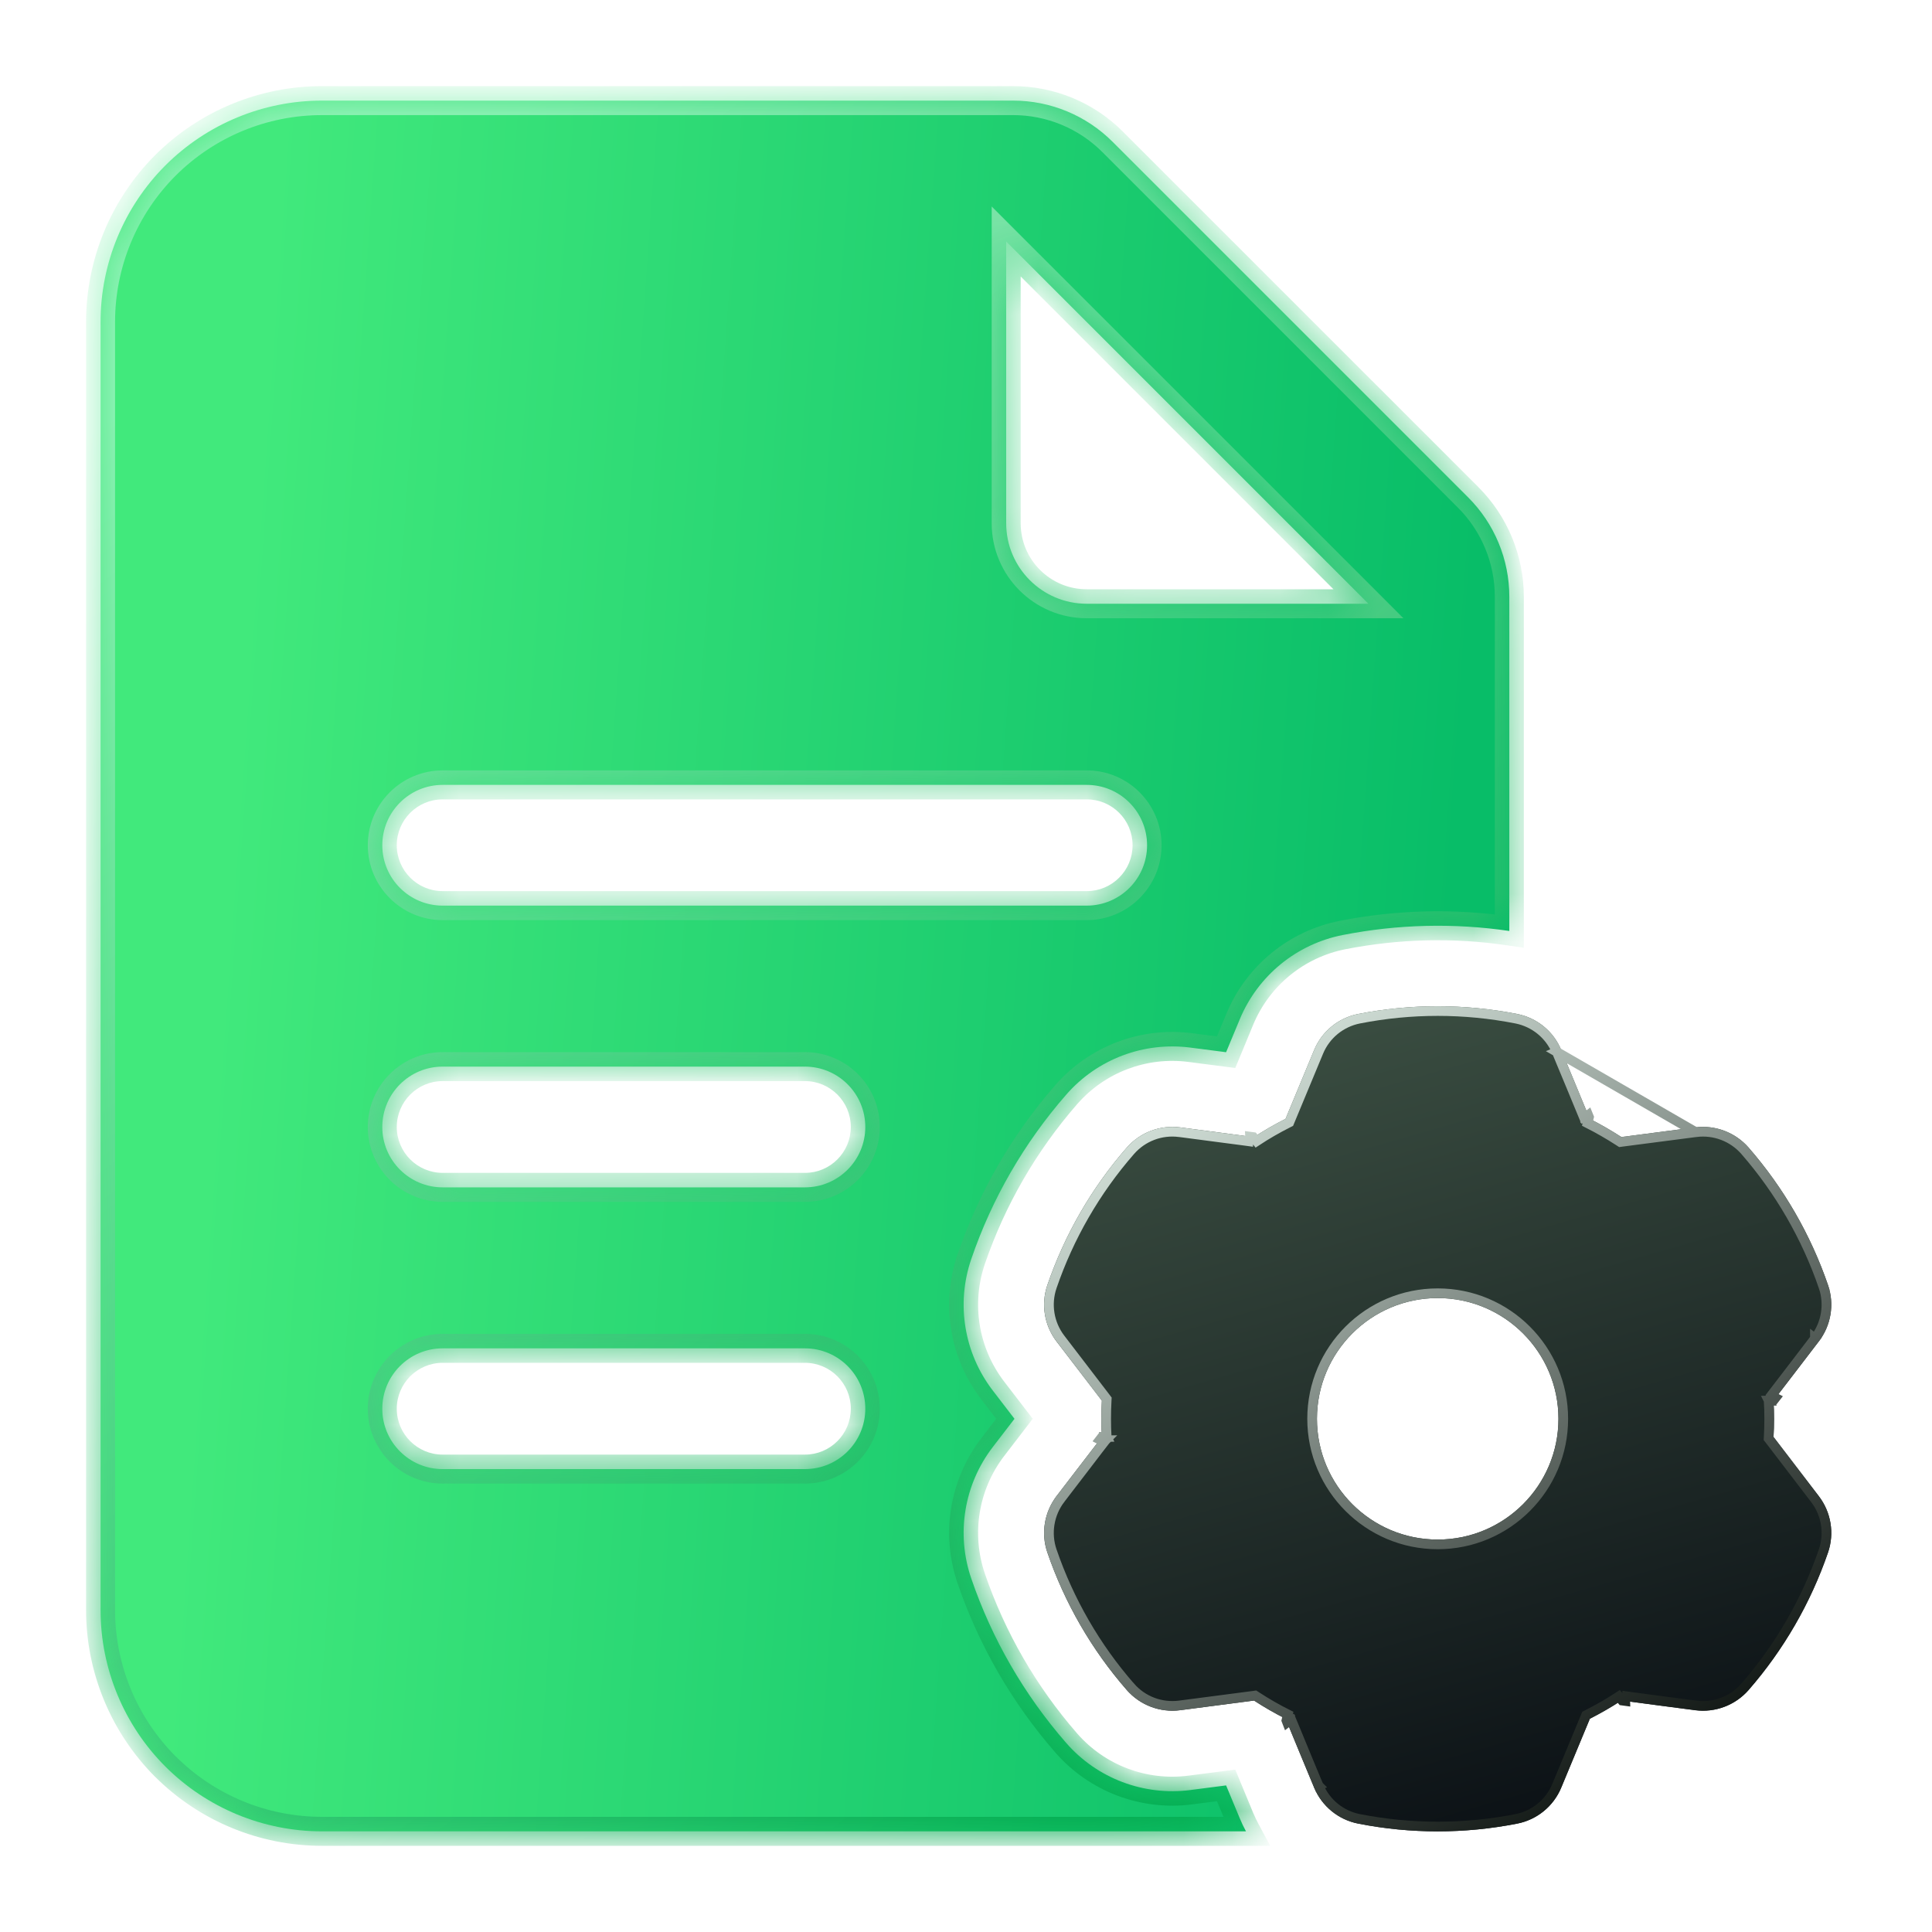
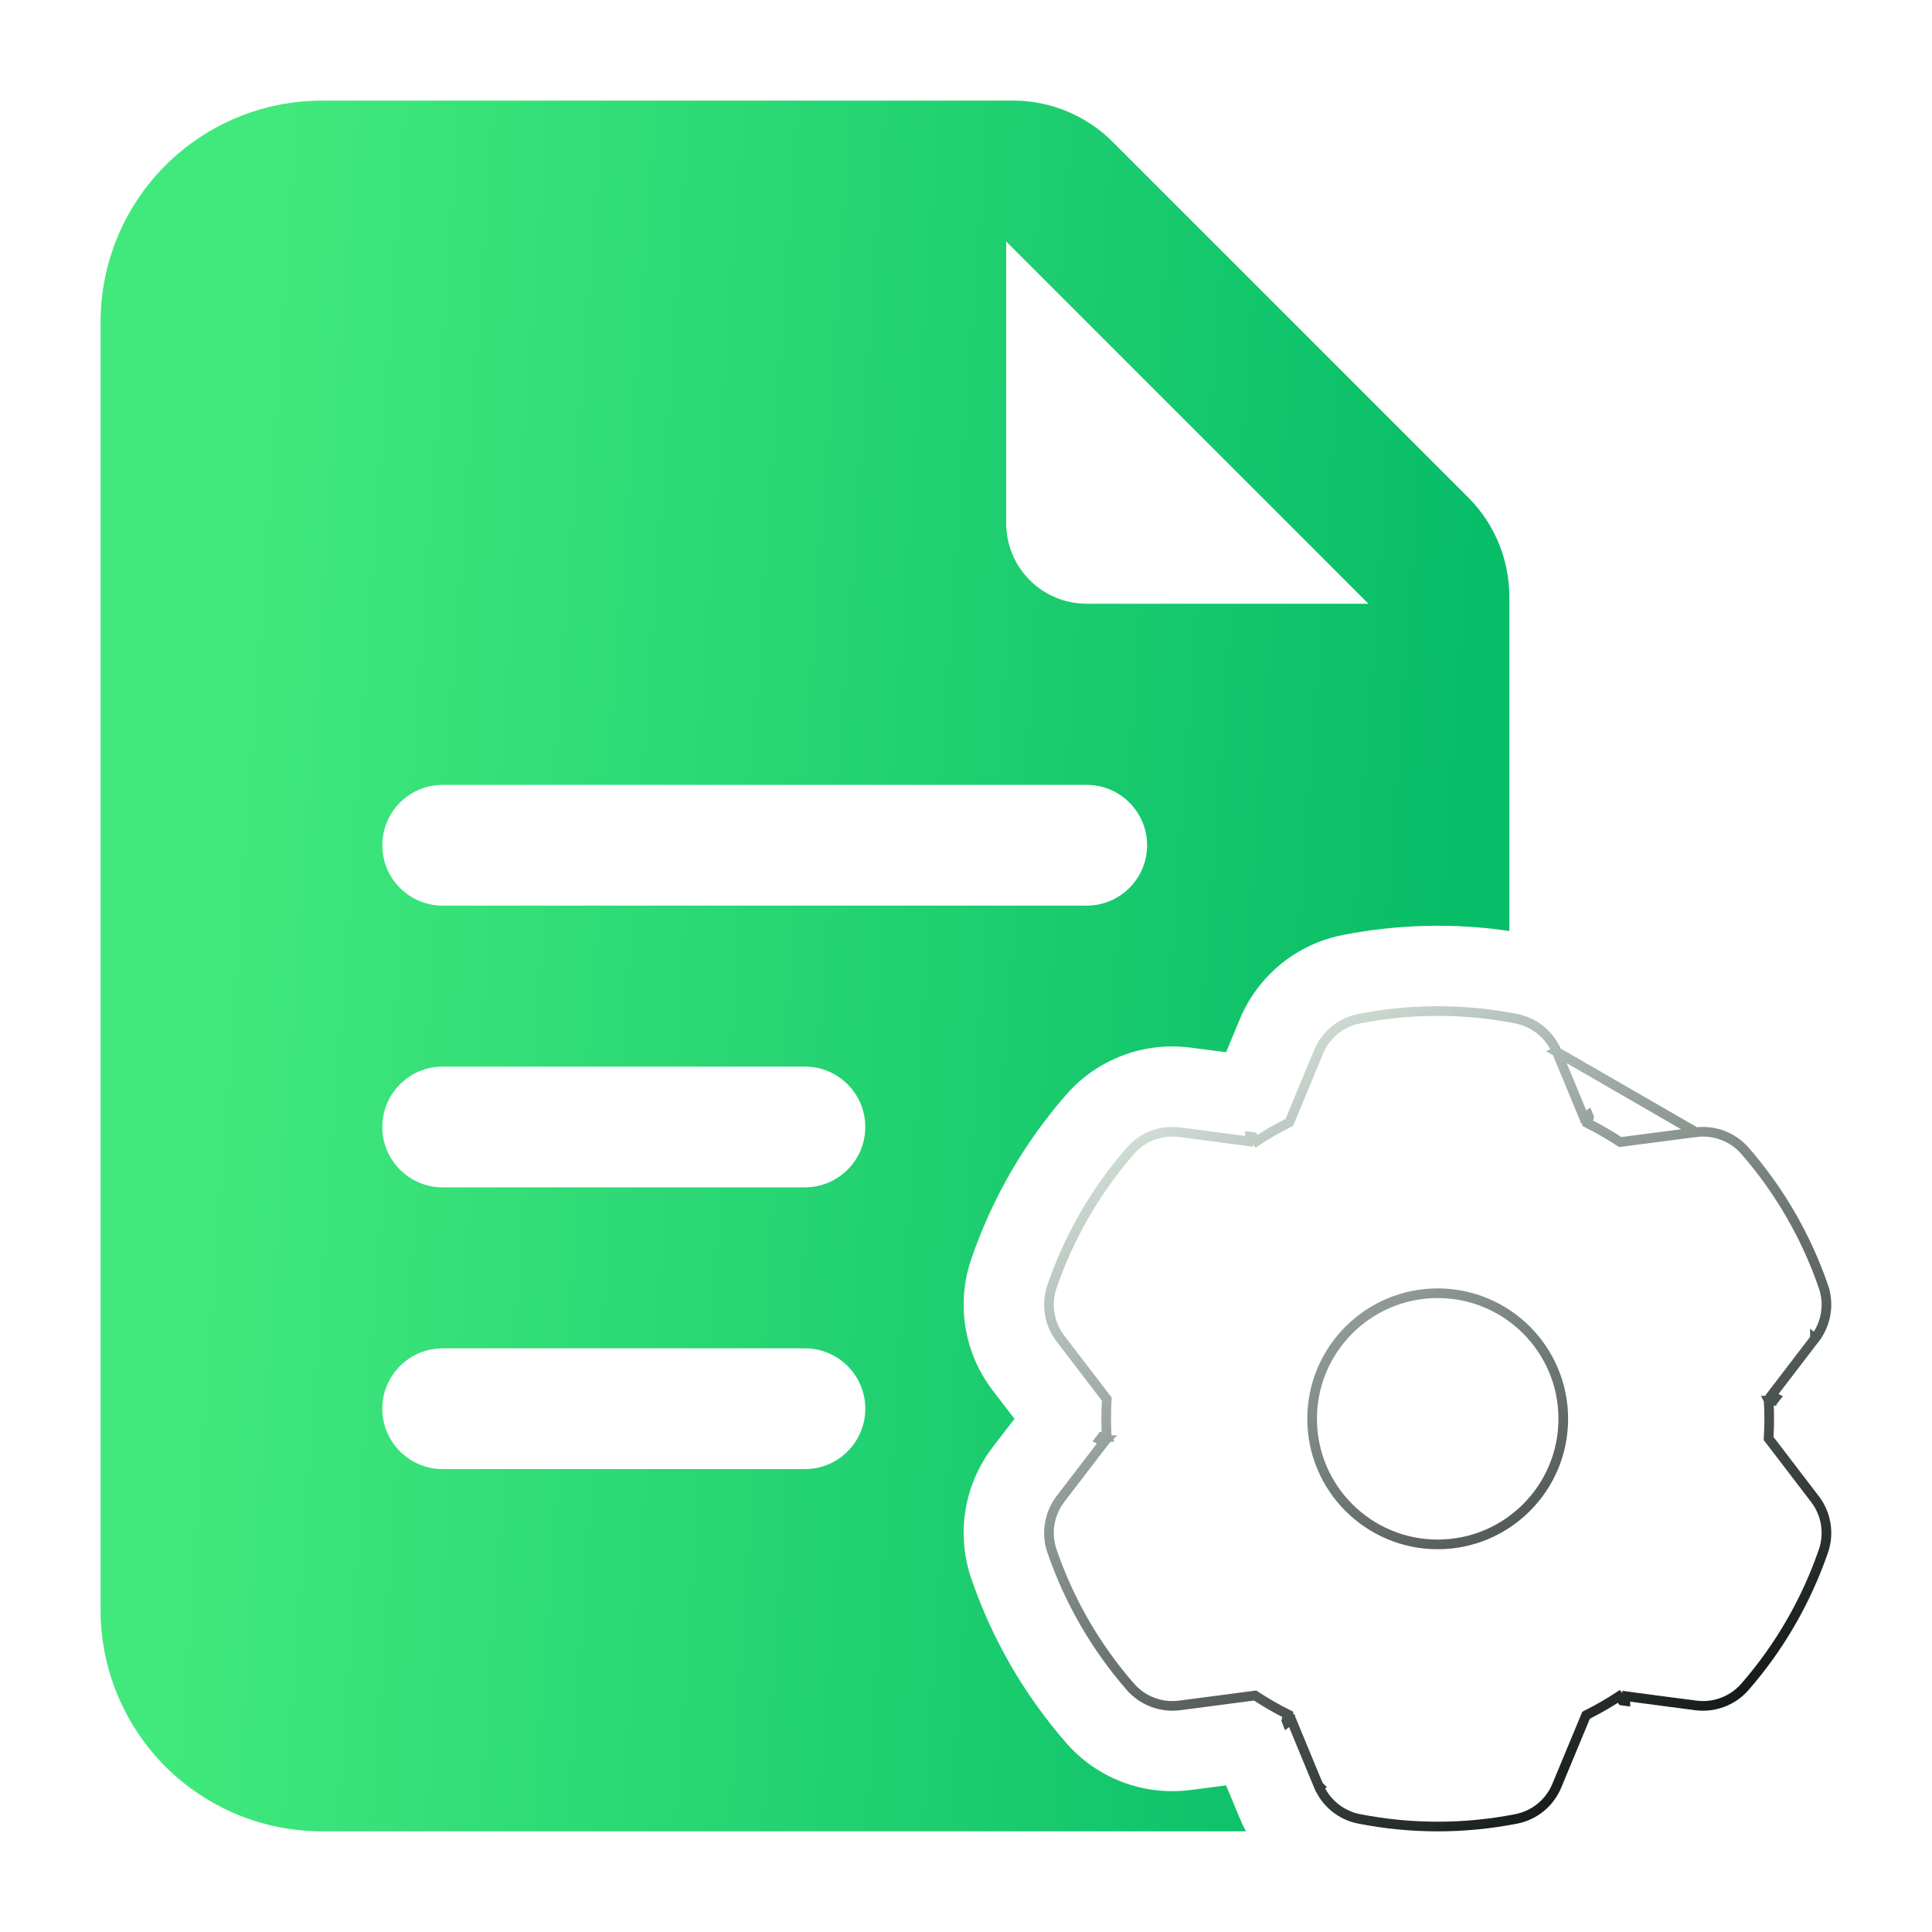
<svg xmlns="http://www.w3.org/2000/svg" fill="none" viewBox="0 0 40 40" height="40" width="40">
  <g filter="url(#filter0_b_1933_257)">
    <mask fill="white" id="path-1-inside-1_1933_257">
-       <path d="M25.797 37.916H6.665C5.45 37.916 4.284 37.433 3.424 36.575C2.565 35.715 2.082 34.548 2.082 33.333V6.666C2.082 5.451 2.565 4.285 3.424 3.425C4.284 2.566 5.45 2.083 6.665 2.083H20.975C21.749 2.083 22.49 2.39 23.037 2.938L30.394 10.295C30.942 10.841 31.249 11.583 31.249 12.356V19.275C30.104 19.106 28.939 19.135 27.802 19.358C26.844 19.545 26.044 20.2 25.669 21.101L25.385 21.785C25.012 21.736 24.65 21.69 24.65 21.69C23.682 21.563 22.715 21.928 22.074 22.665C21.205 23.661 20.537 24.816 20.109 26.068C19.792 26.991 19.959 28.011 20.552 28.786L21.004 29.375C20.775 29.673 20.552 29.963 20.552 29.963C19.959 30.738 19.792 31.758 20.109 32.681C20.537 33.933 21.205 35.088 22.074 36.085C22.715 36.821 23.682 37.186 24.65 37.06L25.385 36.965C25.529 37.311 25.669 37.648 25.669 37.648C25.707 37.74 25.75 37.83 25.797 37.916ZM9.165 24.583H16.665C17.355 24.583 17.915 24.023 17.915 23.333C17.915 22.643 17.355 22.083 16.665 22.083H9.165C8.475 22.083 7.915 22.643 7.915 23.333C7.915 24.023 8.475 24.583 9.165 24.583ZM20.832 5V10.833C20.832 11.753 21.579 12.5 22.499 12.5H28.332L20.832 5ZM9.165 18.75H22.499C23.189 18.75 23.749 18.19 23.749 17.5C23.749 16.81 23.189 16.25 22.499 16.25H9.165C8.475 16.25 7.915 16.81 7.915 17.5C7.915 18.19 8.475 18.75 9.165 18.75ZM9.165 30.416H16.665C17.355 30.416 17.915 29.856 17.915 29.166C17.915 28.476 17.355 27.916 16.665 27.916H9.165C8.475 27.916 7.915 28.476 7.915 29.166C7.915 29.856 8.475 30.416 9.165 30.416Z" clip-rule="evenodd" fill-rule="evenodd" />
-     </mask>
+       </mask>
    <path fill="url(#paint0_linear_1933_257)" d="M25.797 37.916H6.665C5.45 37.916 4.284 37.433 3.424 36.575C2.565 35.715 2.082 34.548 2.082 33.333V6.666C2.082 5.451 2.565 4.285 3.424 3.425C4.284 2.566 5.45 2.083 6.665 2.083H20.975C21.749 2.083 22.49 2.39 23.037 2.938L30.394 10.295C30.942 10.841 31.249 11.583 31.249 12.356V19.275C30.104 19.106 28.939 19.135 27.802 19.358C26.844 19.545 26.044 20.2 25.669 21.101L25.385 21.785C25.012 21.736 24.65 21.69 24.65 21.69C23.682 21.563 22.715 21.928 22.074 22.665C21.205 23.661 20.537 24.816 20.109 26.068C19.792 26.991 19.959 28.011 20.552 28.786L21.004 29.375C20.775 29.673 20.552 29.963 20.552 29.963C19.959 30.738 19.792 31.758 20.109 32.681C20.537 33.933 21.205 35.088 22.074 36.085C22.715 36.821 23.682 37.186 24.65 37.06L25.385 36.965C25.529 37.311 25.669 37.648 25.669 37.648C25.707 37.74 25.75 37.83 25.797 37.916ZM9.165 24.583H16.665C17.355 24.583 17.915 24.023 17.915 23.333C17.915 22.643 17.355 22.083 16.665 22.083H9.165C8.475 22.083 7.915 22.643 7.915 23.333C7.915 24.023 8.475 24.583 9.165 24.583ZM20.832 5V10.833C20.832 11.753 21.579 12.5 22.499 12.5H28.332L20.832 5ZM9.165 18.75H22.499C23.189 18.75 23.749 18.19 23.749 17.5C23.749 16.81 23.189 16.25 22.499 16.25H9.165C8.475 16.25 7.915 16.81 7.915 17.5C7.915 18.19 8.475 18.75 9.165 18.75ZM9.165 30.416H16.665C17.355 30.416 17.915 29.856 17.915 29.166C17.915 28.476 17.355 27.916 16.665 27.916H9.165C8.475 27.916 7.915 28.476 7.915 29.166C7.915 29.856 8.475 30.416 9.165 30.416Z" clip-rule="evenodd" fill-rule="evenodd" />
    <path mask="url(#path-1-inside-1_1933_257)" fill="url(#paint1_linear_1933_257)" d="M25.797 37.916V38.216H26.299L26.061 37.774L25.797 37.916ZM3.424 36.575L3.211 36.787L3.212 36.787L3.424 36.575ZM3.424 3.425L3.212 3.212L3.211 3.213L3.424 3.425ZM23.037 2.938L22.825 3.15L22.825 3.15L23.037 2.938ZM30.394 10.295L30.182 10.507L30.182 10.507L30.394 10.295ZM31.249 19.275L31.205 19.572L31.549 19.622V19.275H31.249ZM27.802 19.358L27.859 19.652L27.86 19.652L27.802 19.358ZM25.669 21.101L25.392 20.986L25.392 20.986L25.669 21.101ZM25.385 21.785L25.347 22.082L25.575 22.112L25.663 21.9L25.385 21.785ZM24.65 21.69L24.611 21.987L24.612 21.987L24.65 21.69ZM22.074 22.665L22.3 22.862L22.3 22.862L22.074 22.665ZM20.109 26.068L20.392 26.165L20.392 26.165L20.109 26.068ZM20.552 28.786L20.314 28.969L20.314 28.969L20.552 28.786ZM21.004 29.375L21.242 29.557L21.382 29.374L21.242 29.192L21.004 29.375ZM20.552 29.963L20.314 29.78L20.314 29.781L20.552 29.963ZM20.109 32.681L20.392 32.584L20.392 32.584L20.109 32.681ZM22.074 36.085L22.3 35.888L22.3 35.888L22.074 36.085ZM24.65 37.06L24.612 36.762L24.611 36.762L24.65 37.06ZM25.385 36.965L25.663 36.85L25.575 36.638L25.347 36.667L25.385 36.965ZM25.669 37.648L25.392 37.763L25.392 37.764L25.669 37.648ZM20.832 5L21.044 4.788L20.532 4.275V5H20.832ZM28.332 12.5V12.8H29.056L28.544 12.287L28.332 12.5ZM25.797 37.616H6.665V38.216H25.797V37.616ZM6.665 37.616C5.53 37.616 4.439 37.165 3.636 36.362L3.212 36.787C4.128 37.701 5.371 38.216 6.665 38.216V37.616ZM3.636 36.363C2.834 35.559 2.382 34.468 2.382 33.333H1.782C1.782 34.628 2.297 35.87 3.211 36.787L3.636 36.363ZM2.382 33.333V6.666H1.782V33.333H2.382ZM2.382 6.666C2.382 5.531 2.834 4.44 3.636 3.637L3.211 3.213C2.297 4.129 1.782 5.372 1.782 6.666H2.382ZM3.636 3.637C4.439 2.835 5.53 2.383 6.665 2.383V1.783C5.371 1.783 4.128 2.298 3.212 3.212L3.636 3.637ZM6.665 2.383H20.975V1.783H6.665V2.383ZM20.975 2.383C21.669 2.383 22.334 2.658 22.825 3.15L23.25 2.726C22.646 2.121 21.828 1.783 20.975 1.783V2.383ZM22.825 3.15L30.182 10.507L30.606 10.082L23.249 2.726L22.825 3.15ZM30.182 10.507C30.674 10.997 30.949 11.662 30.949 12.356H31.549C31.549 11.504 31.21 10.685 30.605 10.082L30.182 10.507ZM30.949 12.356V19.275H31.549V12.356H30.949ZM31.292 18.978C30.113 18.805 28.914 18.834 27.744 19.064L27.86 19.652C28.963 19.436 30.094 19.408 31.205 19.572L31.292 18.978ZM27.745 19.064C26.687 19.27 25.805 19.992 25.392 20.986L25.946 21.216C26.282 20.407 27 19.82 27.859 19.652L27.745 19.064ZM25.392 20.986L25.108 21.67L25.663 21.9L25.946 21.216L25.392 20.986ZM25.424 21.487C25.237 21.463 25.053 21.439 24.916 21.422C24.848 21.413 24.791 21.405 24.751 21.4C24.731 21.398 24.716 21.396 24.705 21.394C24.7 21.394 24.696 21.393 24.693 21.393C24.692 21.392 24.691 21.392 24.69 21.392C24.689 21.392 24.689 21.392 24.689 21.392C24.689 21.392 24.689 21.392 24.689 21.392C24.689 21.392 24.689 21.392 24.689 21.392C24.689 21.392 24.689 21.392 24.689 21.392C24.689 21.392 24.689 21.392 24.65 21.69C24.612 21.987 24.612 21.987 24.612 21.987C24.612 21.987 24.612 21.987 24.612 21.987C24.612 21.987 24.612 21.987 24.612 21.987C24.612 21.987 24.612 21.987 24.612 21.987C24.612 21.987 24.613 21.987 24.613 21.987C24.614 21.987 24.615 21.988 24.616 21.988C24.619 21.988 24.623 21.989 24.628 21.989C24.639 21.991 24.654 21.993 24.674 21.995C24.714 22 24.771 22.008 24.839 22.017C24.977 22.034 25.16 22.058 25.347 22.082L25.424 21.487ZM24.689 21.392C23.622 21.253 22.555 21.655 21.848 22.468L22.3 22.862C22.875 22.201 23.742 21.873 24.611 21.987L24.689 21.392ZM21.848 22.468C20.954 23.493 20.266 24.682 19.825 25.971L20.392 26.165C20.808 24.951 21.457 23.829 22.3 22.862L21.848 22.468ZM19.825 25.971C19.476 26.989 19.66 28.114 20.314 28.969L20.79 28.604C20.258 27.909 20.108 26.994 20.392 26.165L19.825 25.971ZM20.314 28.969L20.766 29.557L21.242 29.192L20.79 28.604L20.314 28.969ZM20.765 29.192C20.651 29.341 20.539 29.488 20.454 29.598C20.412 29.653 20.377 29.698 20.353 29.73C20.34 29.746 20.331 29.759 20.324 29.767C20.321 29.771 20.319 29.774 20.317 29.777C20.316 29.778 20.315 29.779 20.315 29.779C20.315 29.779 20.315 29.78 20.314 29.78C20.314 29.78 20.314 29.78 20.314 29.78C20.314 29.78 20.314 29.78 20.314 29.78C20.314 29.78 20.314 29.78 20.314 29.78C20.314 29.78 20.314 29.78 20.552 29.963C20.79 30.146 20.79 30.146 20.79 30.146C20.79 30.146 20.79 30.146 20.79 30.146C20.79 30.146 20.79 30.146 20.79 30.146C20.79 30.146 20.79 30.146 20.79 30.146C20.79 30.146 20.79 30.145 20.79 30.145C20.791 30.145 20.791 30.144 20.792 30.143C20.794 30.14 20.797 30.137 20.8 30.133C20.806 30.124 20.816 30.112 20.828 30.096C20.853 30.064 20.888 30.018 20.93 29.963C21.015 29.854 21.128 29.706 21.242 29.557L20.765 29.192ZM20.314 29.781C19.66 30.635 19.476 31.76 19.825 32.779L20.392 32.584C20.108 31.756 20.258 30.841 20.79 30.145L20.314 29.781ZM19.825 32.779C20.266 34.067 20.954 35.256 21.848 36.282L22.3 35.888C21.457 34.92 20.808 33.799 20.392 32.584L19.825 32.779ZM21.848 36.282C22.555 37.094 23.622 37.497 24.689 37.357L24.611 36.762C23.742 36.876 22.875 36.548 22.3 35.888L21.848 36.282ZM24.689 37.357L25.424 37.262L25.347 36.667L24.612 36.762L24.689 37.357ZM25.108 37.079C25.18 37.253 25.251 37.424 25.304 37.551C25.33 37.615 25.352 37.668 25.367 37.705C25.375 37.724 25.381 37.738 25.385 37.748C25.387 37.753 25.389 37.757 25.39 37.759C25.391 37.761 25.391 37.762 25.391 37.762C25.391 37.763 25.392 37.763 25.392 37.763C25.392 37.763 25.392 37.763 25.392 37.763C25.392 37.763 25.392 37.763 25.392 37.763C25.392 37.763 25.392 37.763 25.392 37.763C25.392 37.763 25.392 37.763 25.669 37.648C25.946 37.533 25.946 37.533 25.946 37.533C25.946 37.533 25.946 37.533 25.946 37.533C25.946 37.533 25.946 37.533 25.946 37.533C25.946 37.533 25.946 37.533 25.946 37.533C25.945 37.532 25.945 37.532 25.945 37.532C25.945 37.531 25.945 37.53 25.944 37.529C25.943 37.526 25.942 37.523 25.939 37.518C25.935 37.508 25.929 37.493 25.922 37.475C25.906 37.438 25.884 37.385 25.858 37.321C25.805 37.194 25.734 37.023 25.663 36.85L25.108 37.079ZM25.392 37.764C25.434 37.865 25.482 37.964 25.533 38.059L26.061 37.774C26.019 37.695 25.98 37.614 25.945 37.532L25.392 37.764ZM9.165 24.883H16.665V24.283H9.165V24.883ZM16.665 24.883C17.521 24.883 18.215 24.189 18.215 23.333H17.615C17.615 23.857 17.19 24.283 16.665 24.283V24.883ZM18.215 23.333C18.215 22.477 17.521 21.783 16.665 21.783V22.383C17.19 22.383 17.615 22.809 17.615 23.333H18.215ZM16.665 21.783H9.165V22.383H16.665V21.783ZM9.165 21.783C8.31 21.783 7.615 22.477 7.615 23.333H8.215C8.215 22.809 8.641 22.383 9.165 22.383V21.783ZM7.615 23.333C7.615 24.189 8.31 24.883 9.165 24.883V24.283C8.641 24.283 8.215 23.857 8.215 23.333H7.615ZM20.532 5V10.833H21.132V5H20.532ZM20.532 10.833C20.532 11.919 21.413 12.8 22.499 12.8V12.2C21.744 12.2 21.132 11.587 21.132 10.833H20.532ZM22.499 12.8H28.332V12.2H22.499V12.8ZM28.544 12.287L21.044 4.788L20.62 5.212L28.12 12.712L28.544 12.287ZM9.165 19.05H22.499V18.45H9.165V19.05ZM22.499 19.05C23.354 19.05 24.049 18.355 24.049 17.5H23.449C23.449 18.024 23.023 18.45 22.499 18.45V19.05ZM24.049 17.5C24.049 16.644 23.354 15.95 22.499 15.95V16.55C23.023 16.55 23.449 16.975 23.449 17.5H24.049ZM22.499 15.95H9.165V16.55H22.499V15.95ZM9.165 15.95C8.31 15.95 7.615 16.644 7.615 17.5H8.215C8.215 16.975 8.641 16.55 9.165 16.55V15.95ZM7.615 17.5C7.615 18.355 8.31 19.05 9.165 19.05V18.45C8.641 18.45 8.215 18.024 8.215 17.5H7.615ZM9.165 30.716H16.665V30.116H9.165V30.716ZM16.665 30.716C17.521 30.716 18.215 30.022 18.215 29.166H17.615C17.615 29.691 17.19 30.116 16.665 30.116V30.716ZM18.215 29.166C18.215 28.311 17.521 27.616 16.665 27.616V28.216C17.19 28.216 17.615 28.642 17.615 29.166H18.215ZM16.665 27.616H9.165V28.216H16.665V27.616ZM9.165 27.616C8.31 27.616 7.615 28.311 7.615 29.166H8.215C8.215 28.642 8.641 28.216 9.165 28.216V27.616ZM7.615 29.166C7.615 30.022 8.31 30.716 9.165 30.716V30.116C8.641 30.116 8.215 29.691 8.215 29.166H7.615Z" />
  </g>
  <g filter="url(#filter1_b_1933_257)">
-     <path fill="url(#paint2_linear_1933_257)" d="M32.324 21.74C32.324 21.74 32.916 23.165 32.914 23.165C33.139 23.278 33.358 23.405 33.569 23.541L35.099 23.341C35.513 23.288 35.928 23.445 36.203 23.76C36.929 24.593 37.488 25.561 37.848 26.608C37.983 27.003 37.911 27.441 37.656 27.773C37.656 27.773 36.719 28.998 36.719 28.996C36.733 29.248 36.733 29.501 36.719 29.751L37.656 30.976C37.911 31.308 37.983 31.746 37.848 32.141C37.488 33.188 36.929 34.156 36.203 34.99C35.928 35.305 35.513 35.461 35.099 35.408C35.099 35.408 33.569 35.208 33.571 35.206C33.359 35.345 33.139 35.471 32.916 35.585L32.324 37.01C32.164 37.396 31.821 37.676 31.411 37.756C30.324 37.97 29.208 37.97 28.121 37.756C27.711 37.676 27.368 37.396 27.208 37.01C27.208 37.01 26.616 35.585 26.618 35.585C26.393 35.471 26.173 35.345 25.963 35.208L24.433 35.408C24.018 35.461 23.604 35.305 23.329 34.99C22.601 34.156 22.043 33.188 21.684 32.141C21.549 31.746 21.621 31.308 21.874 30.976C21.874 30.976 22.813 29.751 22.813 29.753C22.799 29.501 22.799 29.248 22.813 28.998L21.874 27.773C21.621 27.441 21.549 27.003 21.684 26.608C22.043 25.561 22.601 24.593 23.329 23.76C23.604 23.445 24.018 23.288 24.433 23.341C24.433 23.341 25.963 23.541 25.961 23.543C26.173 23.405 26.391 23.278 26.616 23.165L27.208 21.74C27.368 21.353 27.711 21.073 28.121 20.993C29.208 20.78 30.324 20.78 31.411 20.993C31.821 21.073 32.164 21.353 32.324 21.74ZM29.766 26.875C28.386 26.875 27.266 27.995 27.266 29.375C27.266 30.755 28.386 31.875 29.766 31.875C31.146 31.875 32.266 30.755 32.266 29.375C32.266 27.995 31.146 26.875 29.766 26.875Z" clip-rule="evenodd" fill-rule="evenodd" />
    <path stroke-width="0.2" stroke="url(#paint3_linear_1933_257)" d="M32.232 21.778L32.232 21.778C32.085 21.422 31.769 21.165 31.392 21.091L31.392 21.091C30.318 20.88 29.214 20.88 28.14 21.091L28.14 21.091C27.763 21.165 27.447 21.422 27.3 21.778L27.3 21.778L26.708 23.203L26.694 23.237L26.661 23.254C26.439 23.366 26.224 23.49 26.016 23.627L25.946 23.541C25.932 23.539 25.909 23.536 25.878 23.532C25.879 23.577 25.898 23.62 25.912 23.63C25.918 23.633 25.928 23.637 25.931 23.638C25.935 23.64 25.939 23.641 25.94 23.641L25.94 23.641L25.942 23.641L25.943 23.641L25.943 23.641C25.943 23.641 25.943 23.641 25.942 23.641L25.93 23.64L25.882 23.633L25.71 23.61C25.567 23.591 25.375 23.566 25.184 23.541L24.659 23.472L24.485 23.449L24.437 23.443L24.424 23.441L24.421 23.441L24.42 23.441L24.42 23.441C24.038 23.391 23.658 23.536 23.405 23.825L23.404 23.826C22.685 24.649 22.133 25.606 21.779 26.64C21.655 27.004 21.721 27.407 21.954 27.712L22.892 28.937L22.914 28.966L22.912 29.003C22.899 29.25 22.899 29.5 22.912 29.748L22.91 29.748C22.911 29.75 22.912 29.751 22.913 29.753L22.81 29.756C22.805 29.762 22.791 29.781 22.769 29.81C22.815 29.836 22.868 29.836 22.877 29.829C22.88 29.826 22.885 29.822 22.886 29.821L22.889 29.817L22.89 29.817L22.889 29.818L22.881 29.828L22.852 29.866L22.745 30.004L22.423 30.425L22.1 30.846L21.994 30.985L21.964 31.023L21.956 31.034L21.954 31.036L21.954 31.037L21.954 31.037C21.721 31.342 21.655 31.746 21.779 32.109C22.133 33.143 22.685 34.1 23.404 34.924L23.405 34.924C23.657 35.214 24.038 35.358 24.42 35.309C24.42 35.309 24.42 35.309 24.42 35.309L25.95 35.109L25.986 35.104L26.017 35.124C26.224 35.259 26.441 35.384 26.663 35.495L26.633 35.622C26.637 35.634 26.644 35.649 26.651 35.667C26.694 35.636 26.717 35.585 26.717 35.573C26.716 35.568 26.715 35.561 26.714 35.559C26.713 35.556 26.712 35.553 26.712 35.553L26.712 35.553L26.712 35.551L26.711 35.55C26.711 35.55 26.712 35.551 26.712 35.552L26.717 35.563L26.735 35.608L26.802 35.769L27.004 36.259L27.207 36.749L27.274 36.91L27.293 36.955L27.298 36.967L27.299 36.97L27.3 36.971L27.3 36.971L27.3 36.971L27.208 37.01L27.3 36.971L27.3 36.971C27.447 37.327 27.763 37.585 28.14 37.658L28.14 37.658C29.214 37.869 30.318 37.869 31.392 37.658L31.392 37.658C31.769 37.585 32.085 37.327 32.232 36.971L32.232 36.971L32.824 35.546L32.838 35.512L32.871 35.495C33.091 35.384 33.308 35.259 33.516 35.123L33.586 35.209C33.6 35.211 33.623 35.214 33.653 35.218C33.653 35.172 33.634 35.129 33.62 35.119C33.614 35.116 33.604 35.112 33.601 35.111C33.598 35.11 33.596 35.11 33.595 35.109C33.593 35.109 33.592 35.109 33.592 35.109L33.59 35.108L33.589 35.108M32.232 21.778L35.112 23.441C35.492 23.392 35.874 23.536 36.127 23.825C36.845 24.649 37.397 25.606 37.753 26.64L37.847 26.608L37.753 26.64C37.877 27.004 37.811 27.407 37.577 27.712L37.577 27.712L37.656 27.773L37.576 27.712L37.576 27.712L37.576 27.712L37.576 27.713L37.574 27.716L37.566 27.726L37.536 27.765L37.43 27.904L37.108 28.325L36.786 28.745L36.68 28.883L36.651 28.922L36.643 28.931L36.642 28.933L36.643 28.932L36.646 28.928C36.647 28.927 36.651 28.923 36.654 28.92C36.663 28.914 36.716 28.913 36.763 28.939C36.741 28.968 36.727 28.987 36.721 28.994L36.619 28.996C36.62 28.998 36.621 29 36.622 29.002L36.619 29.002C36.633 29.25 36.633 29.5 36.619 29.746L36.617 29.783L36.64 29.812L37.577 31.037L37.577 31.037C37.811 31.342 37.877 31.745 37.753 32.109C37.397 33.143 36.845 34.1 36.127 34.924C35.874 35.214 35.492 35.358 35.112 35.309L35.112 35.309L35.111 35.309L35.108 35.308L35.095 35.307L35.047 35.3L34.873 35.278L34.347 35.209C34.156 35.184 33.965 35.158 33.822 35.139L33.65 35.116L33.602 35.11L33.59 35.108L33.589 35.108M32.232 21.778L32.324 21.74L32.232 21.778L32.232 21.778L32.232 21.778L32.232 21.779L32.234 21.782L32.239 21.794L32.257 21.839L32.324 22.001L32.528 22.491L32.73 22.98L32.797 23.142L32.815 23.186L32.82 23.198C32.82 23.199 32.82 23.199 32.82 23.199L32.82 23.198L32.819 23.197L32.819 23.197C32.819 23.196 32.818 23.194 32.818 23.19C32.817 23.188 32.816 23.181 32.815 23.176C32.814 23.164 32.838 23.114 32.881 23.083C32.888 23.1 32.894 23.115 32.899 23.128L32.869 23.254C33.091 23.366 33.306 23.49 33.515 23.625L33.546 23.645L33.582 23.64L35.112 23.441L32.232 21.778ZM33.589 35.108L33.589 35.108L33.589 35.108ZM29.766 26.775C28.331 26.775 27.166 27.939 27.166 29.375C27.166 30.81 28.331 31.975 29.766 31.975C31.201 31.975 32.366 30.81 32.366 29.375C32.366 27.939 31.201 26.775 29.766 26.775Z" />
  </g>
  <defs>
    <filter color-interpolation-filters="sRGB" filterUnits="userSpaceOnUse" height="303.833" width="297.168" y="-131.917" x="-131.918" id="filter0_b_1933_257">
      <feFlood result="BackgroundImageFix" flood-opacity="0" />
      <feGaussianBlur stdDeviation="67" in="BackgroundImageFix" />
      <feComposite result="effect1_backgroundBlur_1933_257" operator="in" in2="SourceAlpha" />
      <feBlend result="shape" in2="effect1_backgroundBlur_1933_257" in="SourceGraphic" mode="normal" />
    </filter>
    <filter color-interpolation-filters="sRGB" filterUnits="userSpaceOnUse" height="285.083" width="284.297" y="-113.167" x="-112.383" id="filter1_b_1933_257">
      <feFlood result="BackgroundImageFix" flood-opacity="0" />
      <feGaussianBlur stdDeviation="67" in="BackgroundImageFix" />
      <feComposite result="effect1_backgroundBlur_1933_257" operator="in" in2="SourceAlpha" />
      <feBlend result="shape" in2="effect1_backgroundBlur_1933_257" in="SourceGraphic" mode="normal" />
    </filter>
    <linearGradient gradientUnits="userSpaceOnUse" y2="14.245" x2="30.451" y1="12.435" x1="5.07" id="paint0_linear_1933_257">
      <stop stop-color="#41E97C" />
      <stop stop-color="#08BD68" offset="1" />
    </linearGradient>
    <linearGradient gradientUnits="userSpaceOnUse" y2="33.28" x2="27.757" y1="5.267" x1="6.664" id="paint1_linear_1933_257">
      <stop stop-color="#9BF3BF" />
      <stop stop-color="#04AB50" offset="1" />
    </linearGradient>
    <linearGradient gradientUnits="userSpaceOnUse" y2="37.617" x2="34.571" y1="20.833" x1="29.766" id="paint2_linear_1933_257">
      <stop stop-color="#394C40" />
      <stop stop-color="#0A0F14" offset="1" />
    </linearGradient>
    <linearGradient gradientUnits="userSpaceOnUse" y2="37.164" x2="33.694" y1="22.351" x1="24.177" id="paint3_linear_1933_257">
      <stop stop-color="#D6E4DC" />
      <stop stop-color="#101613" offset="1" />
    </linearGradient>
  </defs>
</svg>